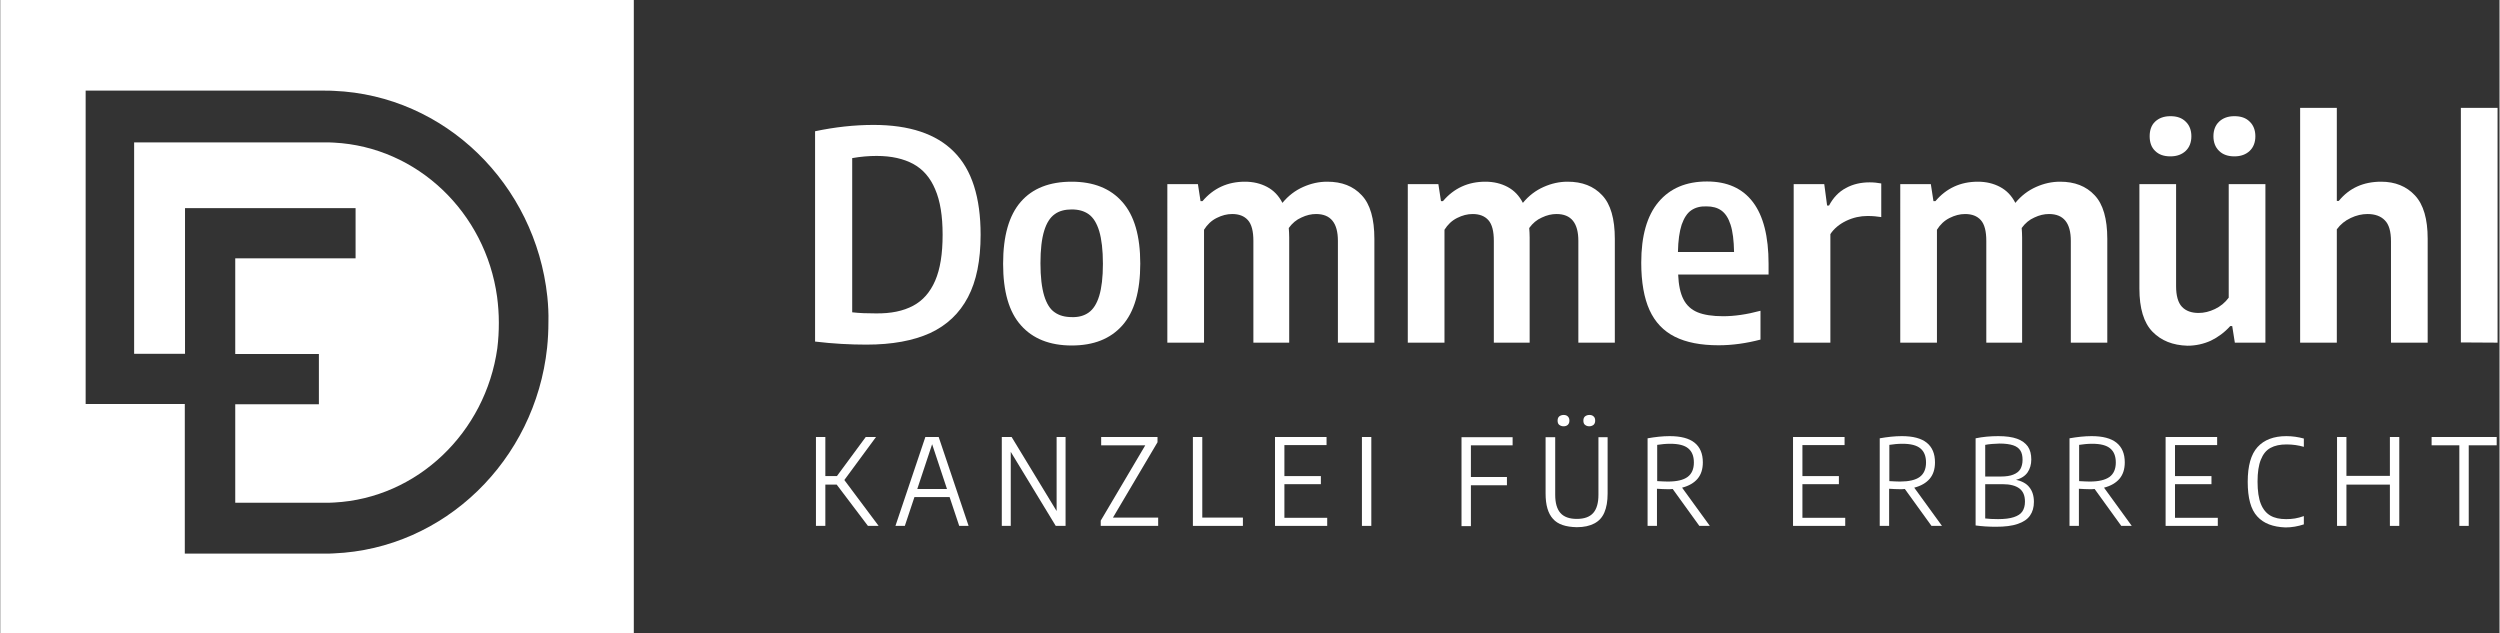
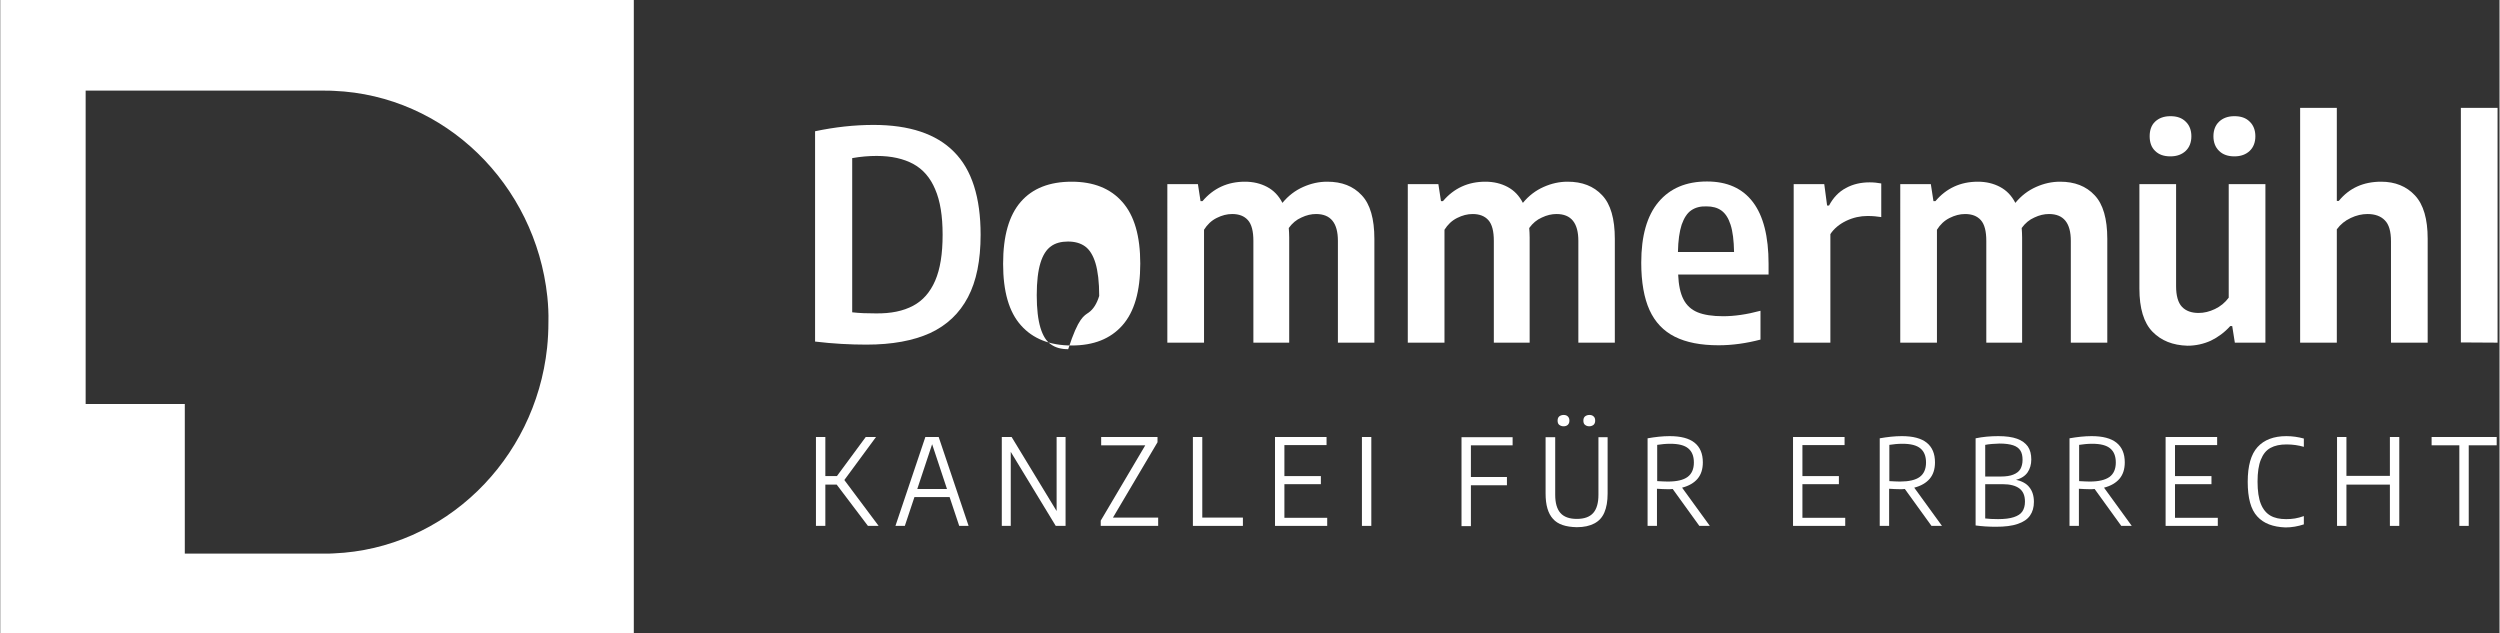
<svg xmlns="http://www.w3.org/2000/svg" version="1.1" id="Ebene_1" x="0px" y="0px" viewBox="0 0 1144.3 290" style="enable-background:new 0 0 1144.3 290;" xml:space="preserve" width="300" height="76">
  <rect x="0" y="0" width="1144.3" height="290" fill="#333333" stroke="none" />
  <style type="text/css">
	.st0{fill:none;}
	.st1{fill:#FFFFFF;}
</style>
  <rect x="106.6" y="96.8" class="st0" width="21.8" height="162.8" />
  <g>
    <path class="st1" d="M373,156.4V60.1c9-1.9,17.9-2.9,26.8-2.9c16.4,0,28.7,4.1,36.8,12.3c8.2,8.2,12.2,20.9,12.2,38   c0,11.7-1.9,21.2-5.8,28.6c-3.9,7.4-9.6,12.8-17.3,16.4c-7.7,3.5-17.4,5.3-29.2,5.3C389.2,157.8,381.3,157.4,373,156.4z M417.9,140   c4.5-2.4,7.8-6.2,10.1-11.5c2.3-5.3,3.4-12.3,3.4-21c0-8.6-1.1-15.5-3.4-20.8c-2.2-5.3-5.6-9.2-10-11.6s-10-3.7-16.8-3.7   c-3.5,0-7.3,0.3-11.2,1V143c3.4,0.4,7,0.5,10.8,0.5C407.8,143.6,413.4,142.4,417.9,140z" />
-     <path class="st1" d="M467.3,149c-5.5-6.1-8.2-15.5-8.2-28.2c0-12.8,2.7-22.2,8.1-28.4c5.4-6.2,13.2-9.2,23.3-9.2   c10,0,17.8,3.1,23.2,9.3c5.5,6.2,8.2,15.6,8.2,28.2c0,12.7-2.7,22.1-8.2,28.3s-13.2,9.2-23.2,9.2   C480.5,158.2,472.7,155.1,467.3,149z M498.3,143.1c2.1-1.5,3.7-4,4.8-7.6c1.1-3.6,1.7-8.5,1.7-14.7c0-6.3-0.6-11.3-1.7-15   c-1.1-3.6-2.7-6.2-4.8-7.7c-2.1-1.5-4.7-2.2-7.8-2.2c-3.1,0-5.8,0.7-7.8,2.2c-2.1,1.5-3.7,4-4.8,7.6c-1.1,3.6-1.7,8.5-1.7,14.8   s0.6,11.2,1.7,14.9c1.1,3.6,2.7,6.2,4.8,7.6c2.1,1.5,4.7,2.2,7.9,2.2C493.6,145.3,496.2,144.6,498.3,143.1z" />
+     <path class="st1" d="M467.3,149c-5.5-6.1-8.2-15.5-8.2-28.2c0-12.8,2.7-22.2,8.1-28.4c5.4-6.2,13.2-9.2,23.3-9.2   c10,0,17.8,3.1,23.2,9.3c5.5,6.2,8.2,15.6,8.2,28.2c0,12.7-2.7,22.1-8.2,28.3s-13.2,9.2-23.2,9.2   C480.5,158.2,472.7,155.1,467.3,149z M498.3,143.1c2.1-1.5,3.7-4,4.8-7.6c0-6.3-0.6-11.3-1.7-15   c-1.1-3.6-2.7-6.2-4.8-7.7c-2.1-1.5-4.7-2.2-7.8-2.2c-3.1,0-5.8,0.7-7.8,2.2c-2.1,1.5-3.7,4-4.8,7.6c-1.1,3.6-1.7,8.5-1.7,14.8   s0.6,11.2,1.7,14.9c1.1,3.6,2.7,6.2,4.8,7.6c2.1,1.5,4.7,2.2,7.9,2.2C493.6,145.3,496.2,144.6,498.3,143.1z" />
    <path class="st1" d="M623.3,89.4c3.9,4.1,5.8,10.8,5.8,20v47.5h-16.7v-46.6c0-8.2-3.3-12.3-10-12.3c-2.2,0-4.4,0.5-6.7,1.6   c-2.3,1-4.2,2.6-5.8,4.8c0.1,1.3,0.2,2.8,0.2,4.3v48.2h-16.4v-46.6c0-4.4-0.8-7.6-2.5-9.5S567.1,98,564,98c-2.4,0-4.7,0.6-7.1,1.8   c-2.4,1.2-4.3,3-5.8,5.4v51.7h-16.8V84.3h14l1.2,7.8h0.9c5-5.9,11.5-8.9,19.4-8.9c3.8,0,7.2,0.8,10.2,2.4s5.3,4,7,7.3   c2.7-3.3,5.9-5.7,9.5-7.3c3.6-1.6,7.2-2.4,11-2.4C614.2,83.2,619.4,85.2,623.3,89.4z" />
    <path class="st1" d="M733.4,89.4c3.9,4.1,5.8,10.8,5.8,20v47.5h-16.7v-46.6c0-8.2-3.3-12.3-10-12.3c-2.2,0-4.4,0.5-6.7,1.6   c-2.3,1-4.2,2.6-5.8,4.8c0.1,1.3,0.2,2.8,0.2,4.3v48.2h-16.4v-46.6c0-4.4-0.8-7.6-2.5-9.5s-4.1-2.8-7.2-2.8c-2.4,0-4.7,0.6-7.1,1.8   c-2.4,1.2-4.3,3-5.8,5.4v51.7h-16.8V84.3h14l1.2,7.8h0.9c5-5.9,11.5-8.9,19.4-8.9c3.8,0,7.2,0.8,10.2,2.4s5.3,4,7,7.3   c2.7-3.3,5.9-5.7,9.5-7.3c3.6-1.6,7.2-2.4,11-2.4C724.2,83.2,729.5,85.2,733.4,89.4z" />
    <path class="st1" d="M809.5,125.7h-41.3c0.2,4.8,1,8.6,2.4,11.3c1.4,2.8,3.6,4.8,6.5,6s6.9,1.8,11.7,1.8c5.1,0,10.8-0.8,17.1-2.5   v13.2c-6.5,1.7-12.9,2.6-19.2,2.6c-8.2,0-14.8-1.3-20-3.9c-5.2-2.6-9.1-6.7-11.6-12.2s-3.8-12.8-3.8-21.7c0-12.2,2.6-21.5,7.9-27.8   c5.3-6.3,12.7-9.4,22.2-9.4c9.2,0,16.2,3.1,21,9.4s7.2,15.7,7.2,28.3v4.9L809.5,125.7L809.5,125.7z M774.2,96.3   c-1.9,1.3-3.3,3.5-4.4,6.6c-1,3.1-1.6,7.2-1.7,12.5h25.7c-0.1-5.3-0.6-9.4-1.6-12.5s-2.4-5.2-4.2-6.5s-4.1-1.9-6.8-1.9   C778.4,94.4,776.1,95,774.2,96.3z" />
    <path class="st1" d="M821.3,84.3h13.8l1.3,9.8h0.9c1.9-3.6,4.5-6.3,7.7-8c3.3-1.8,6.9-2.6,10.9-2.6c1.9,0,3.6,0.2,5.3,0.5v15.4   c-1.9-0.3-3.9-0.5-6.3-0.5c-3.3,0-6.5,0.7-9.7,2.2c-3.1,1.5-5.6,3.5-7.3,6.1v49.7h-16.8V84.3H821.3z" />
    <path class="st1" d="M958.9,89.4c3.9,4.1,5.8,10.8,5.8,20v47.5H948v-46.6c0-8.2-3.3-12.3-10-12.3c-2.2,0-4.4,0.5-6.7,1.6   c-2.3,1-4.2,2.6-5.8,4.8c0.1,1.3,0.2,2.8,0.2,4.3v48.2h-16.4v-46.6c0-4.4-0.8-7.6-2.5-9.5s-4.1-2.8-7.2-2.8c-2.4,0-4.7,0.6-7.1,1.8   c-2.4,1.2-4.3,3-5.8,5.4v51.7h-16.8V84.3h14l1.2,7.8h0.9c5-5.9,11.5-8.9,19.4-8.9c3.8,0,7.2,0.8,10.2,2.4s5.3,4,7,7.3   c2.7-3.3,5.9-5.7,9.5-7.3c3.6-1.6,7.2-2.4,11-2.4C949.7,83.2,955,85.2,958.9,89.4z" />
    <path class="st1" d="M985.4,151.9c-4-4.1-6-10.7-6-19.8V84.3h16.8V131c0,4.4,0.9,7.6,2.7,9.5s4.4,2.8,7.6,2.8c2.5,0,5-0.6,7.5-1.8   s4.6-2.9,6.3-5.2v-52h16.8v72.6h-14l-1.2-7.6h-0.9c-2.6,2.9-5.6,5.1-8.9,6.7c-3.3,1.5-6.9,2.3-10.7,2.3   C994.7,158.1,989.4,156,985.4,151.9z M986.6,69.1c-1.7-1.6-2.5-3.9-2.5-6.7s0.8-5.1,2.5-6.7c1.7-1.6,4-2.5,7-2.5s5.3,0.8,7,2.5   c1.7,1.6,2.6,3.9,2.6,6.7s-0.9,5.1-2.6,6.7c-1.7,1.6-4,2.5-7,2.5S988.3,70.8,986.6,69.1z M1015.9,69.1c-1.7-1.6-2.6-3.9-2.6-6.7   s0.9-5.1,2.6-6.7c1.7-1.6,4-2.5,7-2.5s5.3,0.8,7,2.5c1.7,1.6,2.6,3.9,2.6,6.7s-0.9,5.1-2.6,6.7s-4,2.5-7,2.5   C1020,71.6,1017.6,70.8,1015.9,69.1z" />
    <path class="st1" d="M1053,49.4h16.8V92h0.9c4.8-5.9,11.3-8.8,19.4-8.8c6.4,0,11.6,2.1,15.5,6.3c3.9,4.2,5.8,10.8,5.8,19.8v47.6   h-16.8v-46.4c0-4.5-0.9-7.7-2.8-9.6c-1.8-1.9-4.5-2.9-7.9-2.9c-2.6,0-5.2,0.6-7.7,1.8c-2.6,1.2-4.7,2.9-6.4,5.2v51.9H1053V49.4z" />
    <path class="st1" d="M1126.6,156.8V49.4h16.8v107.5L1126.6,156.8L1126.6,156.8z" />
  </g>
  <g>
    <path class="st1" d="M397.2,240.8l-14.3-18.9h-5.2v18.9h-4.3v-40.7h4.3V218h5.3l13.2-17.9h4.7l-14.5,19.7l15.7,21H397.2z" />
    <path class="st1" d="M439,240.8l-4.4-13.2h-16.1l-4.4,13.2h-4.3l13.7-40.7h6.1l13.7,40.7H439z M419.8,223.9h13.6l-6.8-20.5   L419.8,223.9z" />
    <path class="st1" d="M483.6,200.1h4.1v40.7h-4.5l-20.6-33.9v33.9h-4.1v-40.7h4.5l20.6,33.9V200.1z" />
    <path class="st1" d="M509.4,237h20.7v3.8h-26.3v-2.4l20.4-34.5H504v-3.8h25.8v2.4L509.4,237z" />
    <path class="st1" d="M546,240.8v-40.7h4.3V237h18.6v3.8H546L546,240.8z" />
    <path class="st1" d="M587.9,237.1h19.6v3.7h-23.9v-40.7h23.6v3.7h-19.3V218h16.7v3.7h-16.7L587.9,237.1L587.9,237.1z" />
    <path class="st1" d="M623.4,240.8v-40.7h4.3v40.7H623.4z" />
    <path class="st1" d="M692.4,203.9h-19.1v14.5h16.5v3.8h-16.5v18.7H669v-40.7h23.4V203.9L692.4,203.9z" />
    <path class="st1" d="M710.9,237.6c-2.3-2.5-3.4-6.4-3.4-11.6v-25.8h4.4v26.3c0,3.8,0.8,6.6,2.4,8.4c1.6,1.8,4.1,2.7,7.5,2.7   s5.9-0.9,7.5-2.7s2.4-4.6,2.4-8.4v-26.3h4.2V226c0,3.5-0.5,6.4-1.5,8.7s-2.5,3.9-4.6,5s-4.7,1.7-8,1.7   C716.7,241.3,713.1,240.1,710.9,237.6z M713.7,194.5c-0.5-0.4-0.7-1.1-0.7-1.9c0-0.8,0.2-1.4,0.7-1.9c0.5-0.4,1.2-0.7,2-0.7   c0.9,0,1.5,0.2,2,0.7s0.7,1.1,0.7,1.9c0,0.8-0.2,1.4-0.7,1.9s-1.2,0.7-2,0.7S714.2,194.9,713.7,194.5z M725.5,194.5   c-0.5-0.4-0.7-1.1-0.7-1.9c0-0.8,0.2-1.4,0.7-1.9c0.5-0.4,1.2-0.7,2-0.7c0.9,0,1.5,0.2,2,0.7c0.5,0.4,0.7,1.1,0.7,1.9   c0,0.8-0.2,1.4-0.7,1.9c-0.5,0.4-1.2,0.7-2,0.7C726.6,195.2,726,194.9,725.5,194.5z" />
    <path class="st1" d="M777.9,240.8l-12.2-16.9c-0.8,0.1-1.5,0.1-2.3,0.1c-1.5,0-3.2-0.1-4.9-0.2v17h-4.3v-40.1c3.4-0.6,6.8-1,10.1-1   c5.1,0,8.9,1,11.4,3s3.8,5,3.8,9c0,3.1-0.8,5.6-2.4,7.5c-1.6,1.9-4,3.3-7.1,4.1l12.7,17.5L777.9,240.8L777.9,240.8z M772.5,218.4   c1.9-1.4,2.9-3.6,2.9-6.6s-0.9-5.1-2.6-6.5s-4.4-2.1-8.2-2.1c-2.1,0-4.1,0.2-6,0.5v16.6c2,0.1,3.6,0.2,4.9,0.2   C767.6,220.5,770.6,219.8,772.5,218.4z" />
    <path class="st1" d="M825.1,237.1h19.6v3.7h-23.9v-40.7h23.6v3.7h-19.3V218h16.7v3.7h-16.7L825.1,237.1L825.1,237.1z" />
    <path class="st1" d="M884.2,240.8L872,223.9c-0.8,0.1-1.5,0.1-2.3,0.1c-1.5,0-3.2-0.1-4.9-0.2v17h-4.3v-40.1c3.4-0.6,6.8-1,10.1-1   c5.1,0,8.9,1,11.4,3s3.8,5,3.8,9c0,3.1-0.8,5.6-2.4,7.5c-1.6,1.9-4,3.3-7.1,4.1l12.7,17.5L884.2,240.8L884.2,240.8z M878.8,218.4   c1.9-1.4,2.9-3.6,2.9-6.6s-0.9-5.1-2.6-6.5s-4.4-2.1-8.2-2.1c-2.1,0-4.1,0.2-6,0.5v16.6c2,0.1,3.6,0.2,4.9,0.2   C873.8,220.5,876.9,219.8,878.8,218.4z" />
    <path class="st1" d="M929,223.1c1.4,1.7,2.1,4,2.1,6.7c0,2.5-0.6,4.6-1.8,6.3s-3,2.9-5.6,3.8s-5.9,1.3-10,1.3   c-3.3,0-6.4-0.2-9.3-0.6v-39.9c3.3-0.7,6.8-1,10.4-1c3.5,0,6.4,0.4,8.6,1.2c2.2,0.8,3.8,2,4.9,3.5c1.1,1.6,1.6,3.6,1.6,6   c0,2.3-0.6,4.3-1.7,5.9s-2.9,2.8-5.3,3.4C925.6,220.3,927.7,221.4,929,223.1z M908.8,203.7v14.5h7c2.5,0,4.5-0.3,5.9-0.9   c1.5-0.6,2.5-1.4,3.2-2.5c0.6-1.1,1-2.5,1-4.2c0-1.8-0.3-3.2-1-4.3s-1.8-1.9-3.3-2.4s-3.6-0.8-6.2-0.8   C912.9,203.2,910.8,203.3,908.8,203.7z M921.9,236.8c1.8-0.6,3.1-1.4,3.9-2.6c0.8-1.2,1.2-2.7,1.2-4.5c0-2.7-0.8-4.7-2.5-6   s-4.3-2-7.8-2h-7.9v15.7c1.6,0.2,3.6,0.3,5.9,0.3C917.7,237.7,920.1,237.4,921.9,236.8z" />
    <path class="st1" d="M971.1,240.8l-12.2-16.9c-0.8,0.1-1.5,0.1-2.3,0.1c-1.5,0-3.2-0.1-4.9-0.2v17h-4.3v-40.1c3.4-0.6,6.8-1,10.1-1   c5.1,0,8.9,1,11.4,3s3.8,5,3.8,9c0,3.1-0.8,5.6-2.4,7.5c-1.6,1.9-4,3.3-7.1,4.1l12.7,17.5L971.1,240.8L971.1,240.8z M965.7,218.4   c1.9-1.4,2.9-3.6,2.9-6.6s-0.9-5.1-2.6-6.5s-4.4-2.1-8.2-2.1c-2.1,0-4.1,0.2-6,0.5v16.6c2,0.1,3.6,0.2,4.9,0.2   C960.7,220.5,963.7,219.8,965.7,218.4z" />
    <path class="st1" d="M995.7,237.1h19.6v3.7h-23.9v-40.7h23.6v3.7h-19.3V218h16.7v3.7h-16.7L995.7,237.1L995.7,237.1z" />
    <path class="st1" d="M1033.4,236.5c-3-3.2-4.4-8.5-4.4-15.9c0-7.3,1.5-12.6,4.5-15.9c3-3.3,7.4-5,13.2-5c2.8,0,5.4,0.4,8,1.1v3.8   c-2.4-0.7-5.1-1.1-7.9-1.1c-3,0-5.4,0.5-7.4,1.6s-3.4,2.9-4.4,5.4s-1.5,5.8-1.5,10c0,4.3,0.5,7.7,1.5,10.2s2.5,4.3,4.4,5.4   c1.9,1.1,4.3,1.6,7.2,1.6c1.4,0,2.7-0.1,4-0.3s2.7-0.6,4.1-1.1v3.8c-2.7,0.9-5.5,1.4-8.4,1.4   C1040.6,241.3,1036.3,239.7,1033.4,236.5z" />
    <path class="st1" d="M1069.9,240.8v-40.7h4.3v17.8h19.9v-17.8h4.3v40.7h-4.3v-18.9h-19.9v18.9H1069.9z" />
    <path class="st1" d="M1125.9,240.8v-36.9h-12.7v-3.8h29.8v3.8h-12.8v36.9L1125.9,240.8L1125.9,240.8z" />
  </g>
  <g>
    <path class="st1" d="M0,0v290h290V0H0z M250.9,147.4c0,4-0.2,8-0.6,11.8c-5.5,51.6-47,92.1-97.7,94.2c-1.4,0.1-2.7,0.1-4.1,0.1   H84.4V185H39V41.5h109.6c1.4,0,2.7,0,4.1,0.1c50.8,2.1,92.2,42.7,97.7,94.2C250.8,139.7,251,143.6,250.9,147.4z" />
-     <path class="st1" d="M152.7,65.3c-1.4-0.1-2.7-0.1-4.1-0.1H61.2V162h23.3V95.3h78.1v23h-55.1v43.8h38.3v23h-38.3v45.1h41.2   c1.4,0,2.7,0,4.1-0.1c38.1-2,69.3-32.1,74.7-70.6c0.5-4,0.7-7.8,0.7-11.8s-0.3-8-0.8-11.8C222.1,97.4,191,67.3,152.7,65.3z" />
  </g>
</svg>